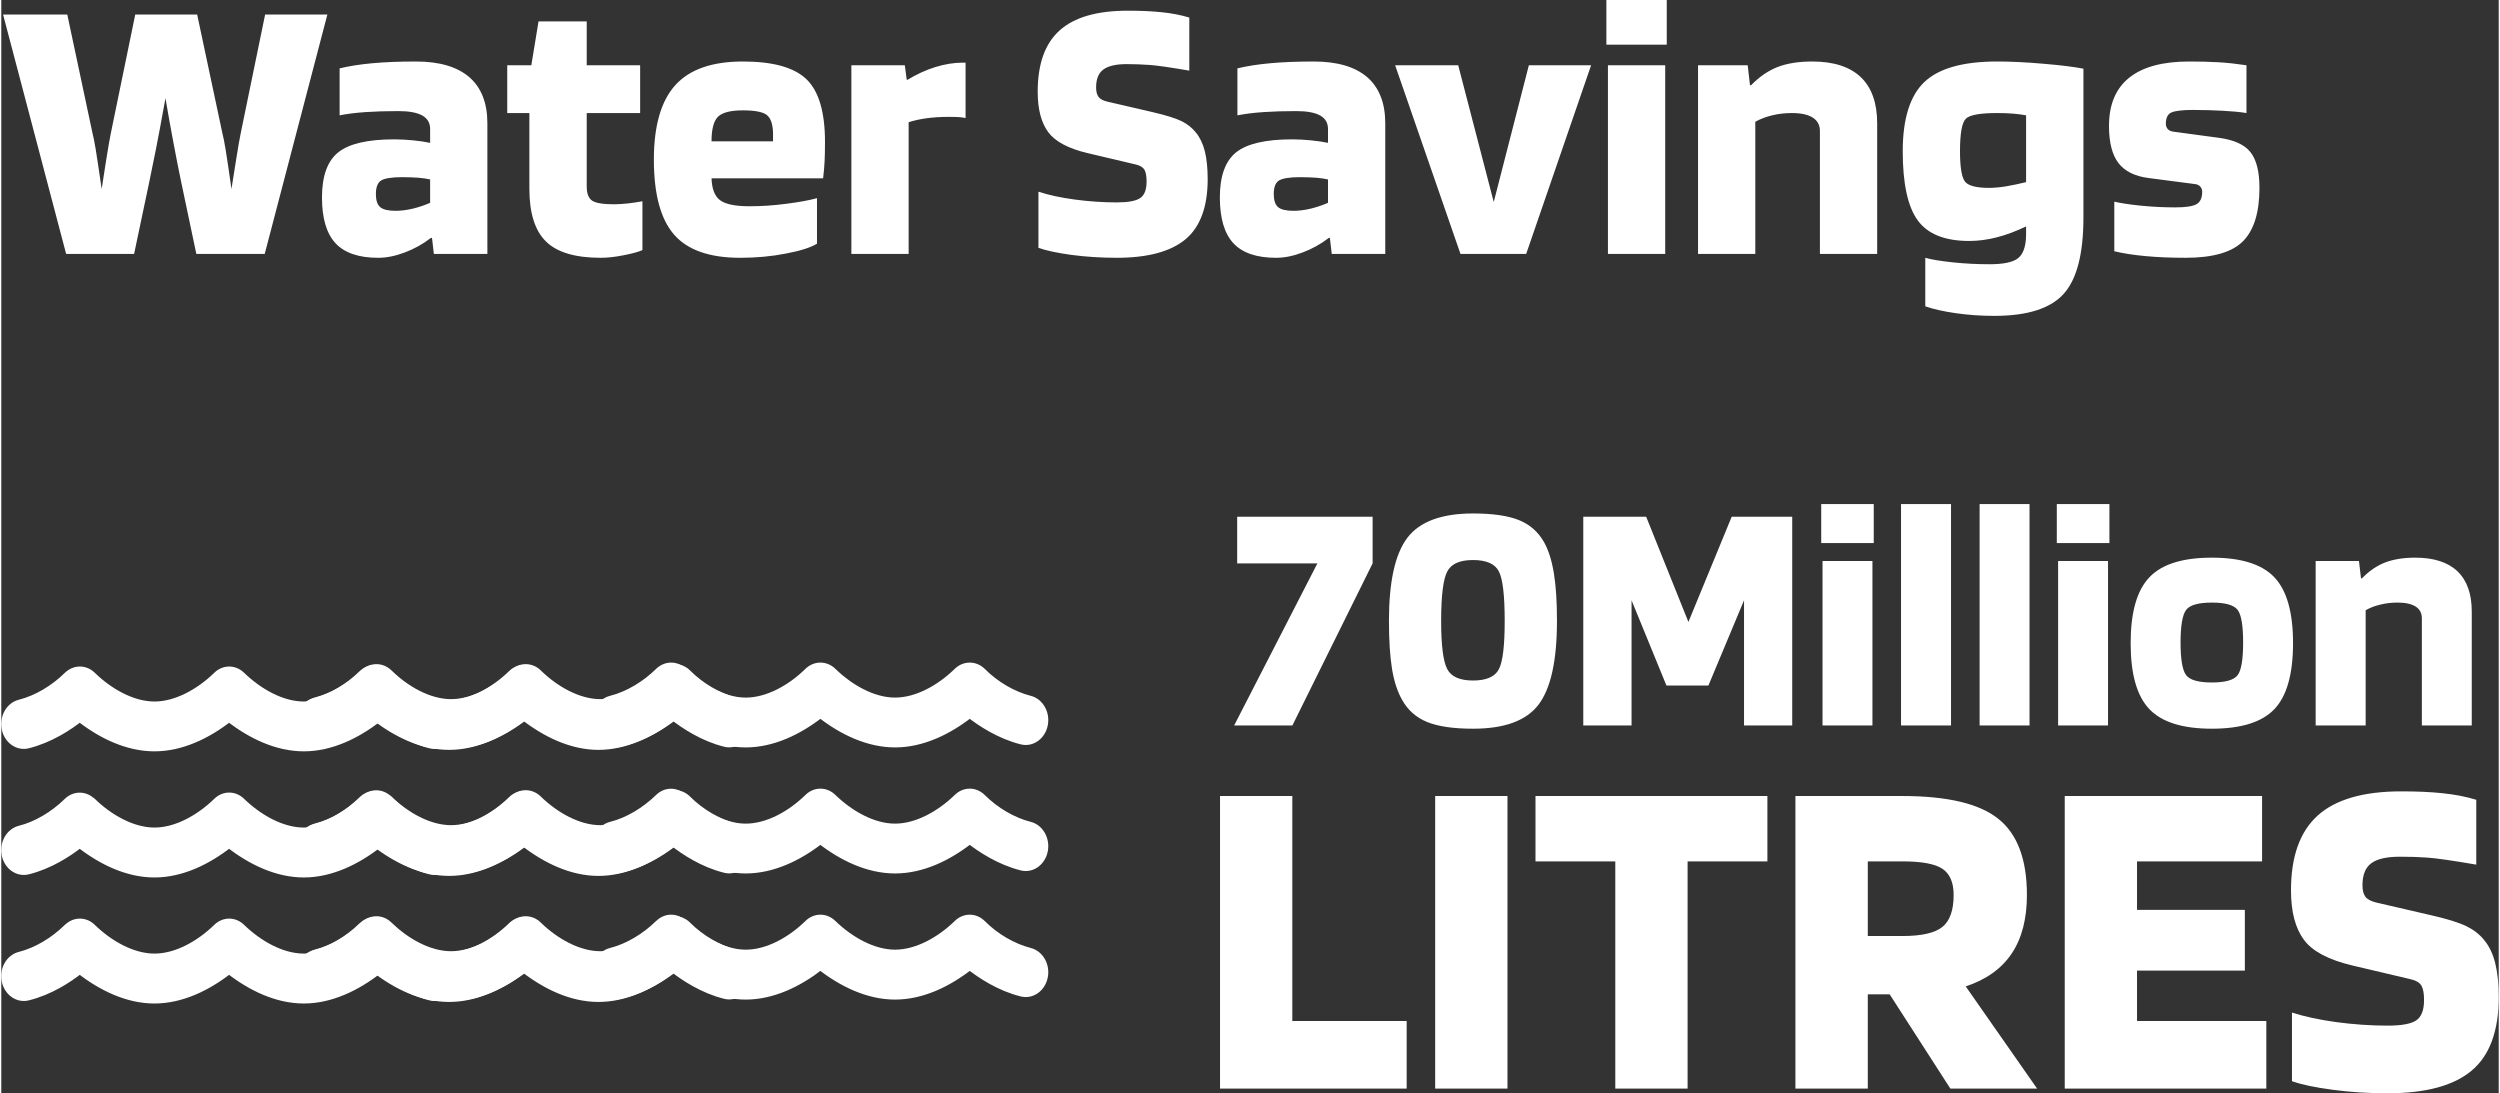
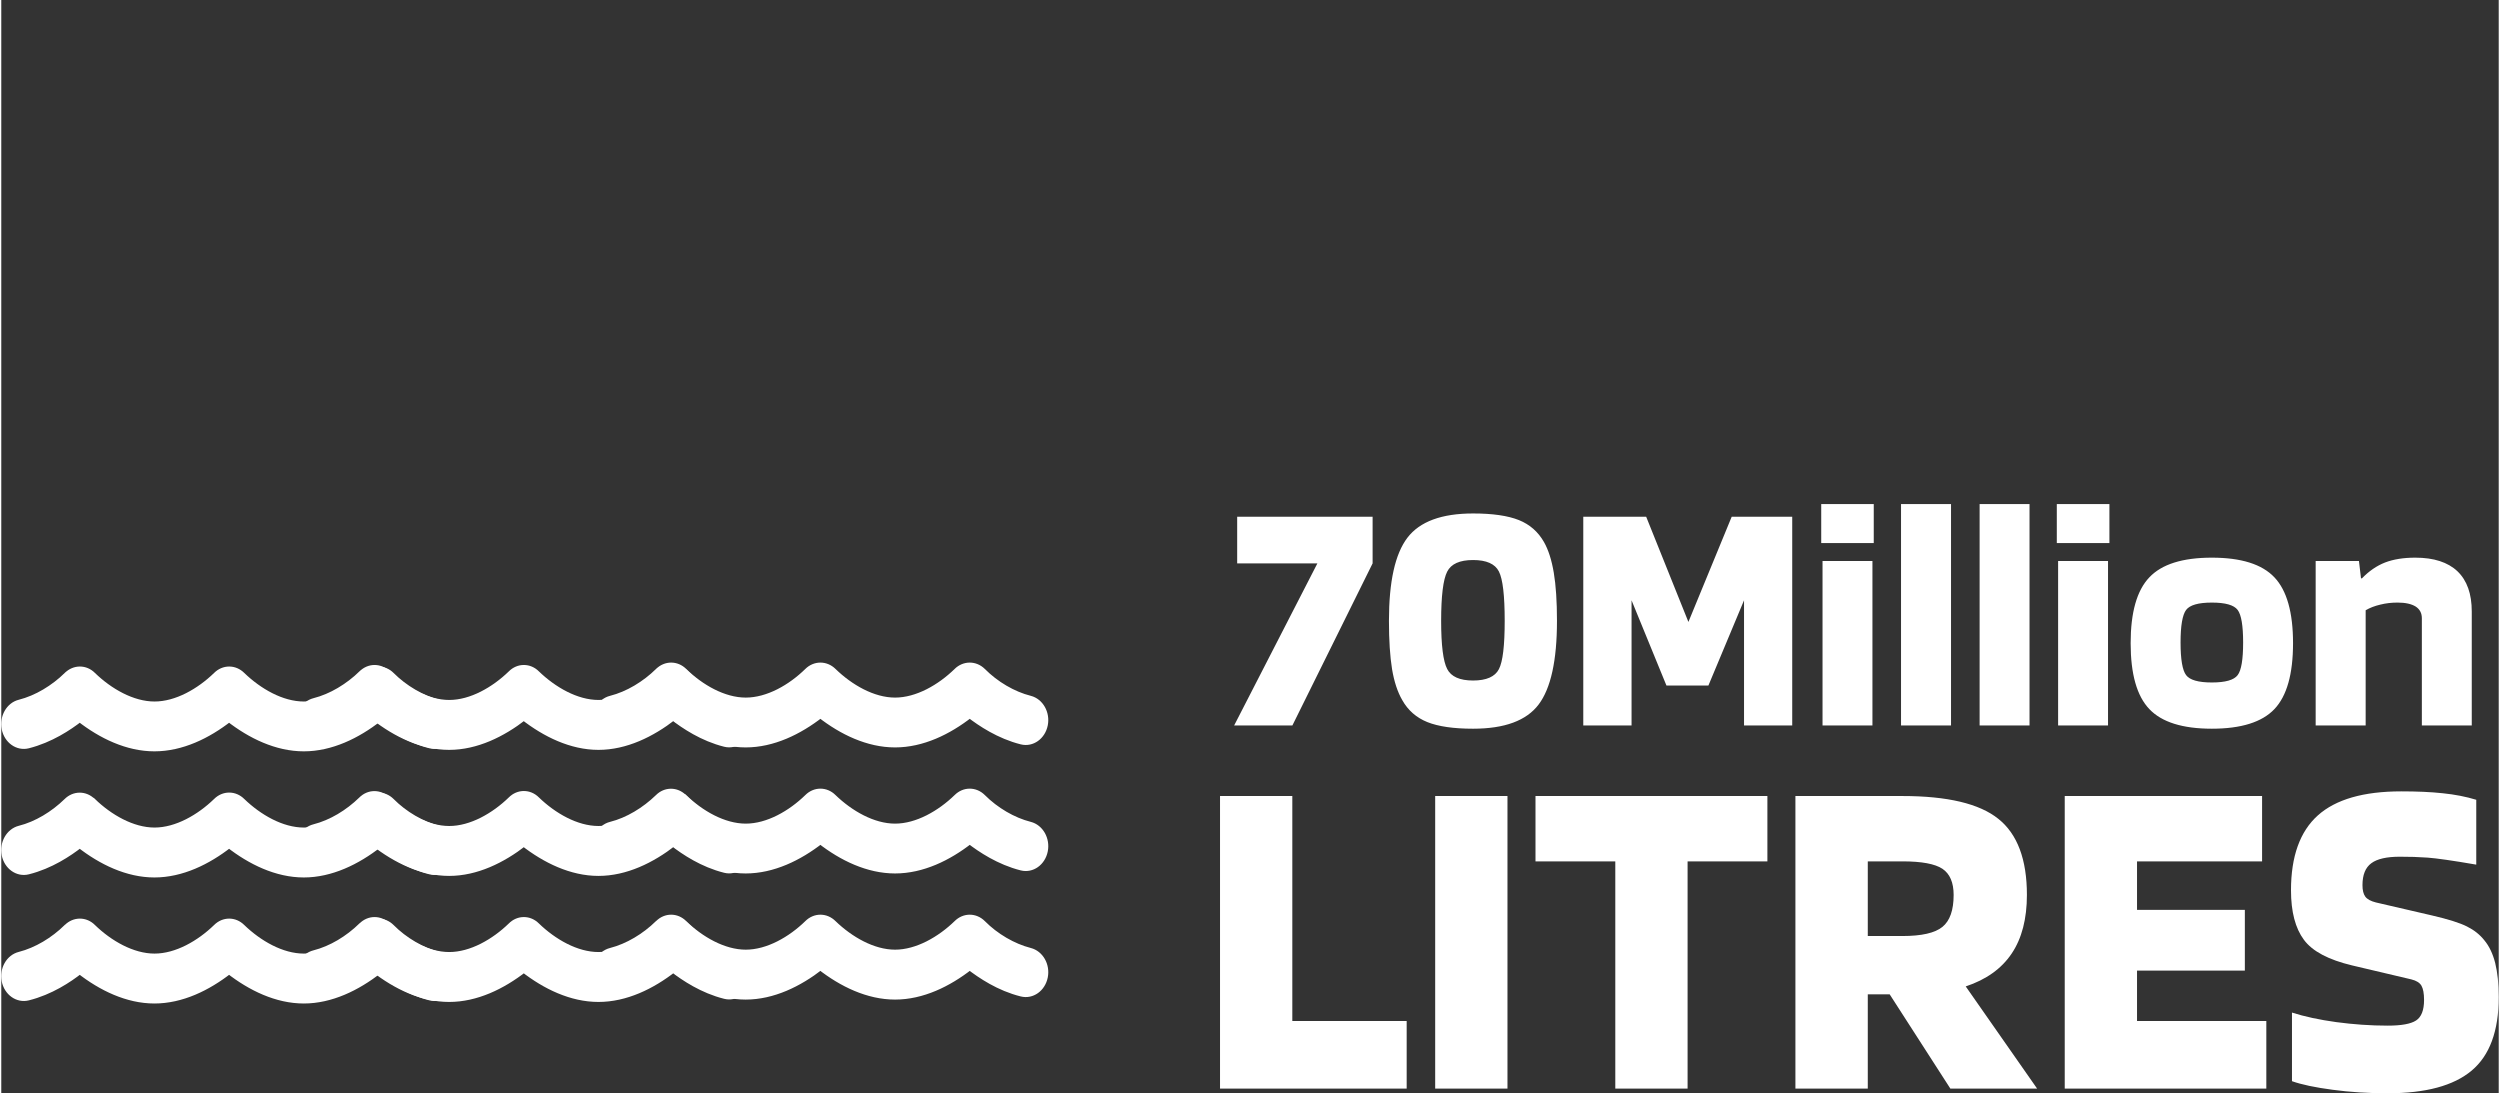
<svg xmlns="http://www.w3.org/2000/svg" xml:space="preserve" width="327px" height="143px" version="1.1" style="shape-rendering:geometricPrecision; text-rendering:geometricPrecision; image-rendering:optimizeQuality; fill-rule:evenodd; clip-rule:evenodd" viewBox="0 0 305.74 133.84">
  <rect x="0" y="0" width="305.74" height="133.84" fill="#333333" stroke="none" />
  <defs>
    <style type="text/css">
   
    .str0 {stroke:white;stroke-width:0.94;stroke-miterlimit:22.926}
    .fil0 {fill:white;fill-rule:nonzero}
   
  </style>
  </defs>
  <g id="Layer_x0020_1">
    <path class="fil0" d="M167.88 63.26l0 5.71 -9.82 19.84 -7.13 0 10.19 -19.84 -9.82 0 0 -5.71 16.58 0zm22.57 12.75c0,4.84 -0.75,8.25 -2.24,10.23 -1.49,1.98 -4.17,2.97 -8.03,2.97 -2.39,0 -4.25,-0.27 -5.6,-0.81 -1.34,-0.54 -2.37,-1.44 -3.07,-2.69 -0.57,-0.98 -0.99,-2.24 -1.25,-3.79 -0.25,-1.55 -0.38,-3.52 -0.38,-5.91 0,-4.8 0.75,-8.2 2.26,-10.18 1.51,-1.98 4.19,-2.97 8.04,-2.97 2.39,0 4.26,0.27 5.61,0.81 1.34,0.54 2.36,1.44 3.07,2.69 0.54,0.95 0.94,2.2 1.2,3.75 0.26,1.55 0.39,3.51 0.39,5.9zm-6.4 0c0,-3.09 -0.23,-5.11 -0.71,-6.05 -0.47,-0.93 -1.53,-1.4 -3.16,-1.4 -1.63,0 -2.69,0.47 -3.17,1.42 -0.49,0.96 -0.74,2.97 -0.74,6.03 0,2.99 0.25,4.95 0.74,5.89 0.48,0.94 1.54,1.41 3.17,1.41 1.63,0 2.69,-0.47 3.16,-1.39 0.48,-0.92 0.71,-2.89 0.71,-5.91zm35.2 -12.75l0 25.55 -5.9 0 0 -15.32 -4.36 10.43 -5.14 0 -4.27 -10.43 0 15.32 -5.91 0 0 -25.55 7.7 0 5.17 12.88 5.3 -12.88 7.41 0zm9.98 3.22l-6.43 0 0 -4.77 6.43 0 0 4.77zm-0.16 22.33l-6.11 0 0 -20.13 6.11 0 0 20.13zm9.62 -27.1l0 27.1 -6.12 0 0 -27.1 6.12 0zm9.61 0l0 27.1 -6.11 0 0 -27.1 6.11 0zm9.78 4.77l-6.44 0 0 -4.77 6.44 0 0 4.77zm-0.17 22.33l-6.11 0 0 -20.13 6.11 0 0 20.13zm22.65 -10.07c0,3.78 -0.76,6.47 -2.28,8.07 -1.52,1.6 -4.07,2.4 -7.66,2.4 -3.58,0 -6.13,-0.8 -7.65,-2.4 -1.53,-1.6 -2.29,-4.29 -2.29,-8.07 0,-3.77 0.76,-6.46 2.29,-8.06 1.52,-1.61 4.07,-2.41 7.65,-2.41 3.59,0 6.14,0.8 7.66,2.41 1.52,1.6 2.28,4.29 2.28,8.06zm-13.77 -0.08c0,2.07 0.23,3.4 0.68,3.99 0.45,0.6 1.5,0.9 3.15,0.9 1.66,0 2.71,-0.3 3.16,-0.9 0.45,-0.59 0.67,-1.92 0.67,-3.99 0,-2.06 -0.22,-3.39 -0.67,-3.99 -0.45,-0.6 -1.5,-0.9 -3.16,-0.9 -1.65,0 -2.7,0.3 -3.15,0.9 -0.45,0.6 -0.68,1.93 -0.68,3.99zm22.66 10.15l-6.12 0 0 -20.13 5.3 0 0.25 2.12 0.12 0c0.87,-0.9 1.81,-1.54 2.83,-1.94 1.02,-0.39 2.25,-0.59 3.69,-0.59 2.28,0 4,0.56 5.17,1.67 1.17,1.12 1.75,2.76 1.75,4.93l0 13.94 -6.11 0 0 -13.12c0,-0.63 -0.25,-1.1 -0.75,-1.43 -0.51,-0.32 -1.25,-0.49 -2.22,-0.49 -0.74,0 -1.44,0.08 -2.12,0.25 -0.68,0.16 -1.28,0.39 -1.79,0.69l0 14.1z" />
    <path class="fil0" d="M172.05 124.99l0 8.28 -22.85 0 0 -35.82 8.85 0 0 27.54 14 0zm12.34 -27.54l0 35.82 -8.85 0 0 -35.82 8.85 0zm31.82 0l0 8 -9.77 0 0 27.82 -8.85 0 0 -27.82 -9.77 0 0 -8 28.39 0zm12.29 24.28l0 11.54 -8.86 0 0 -35.82 13.08 0c5.53,0 9.45,0.93 11.77,2.8 2.33,1.86 3.49,4.97 3.49,9.31 0,2.93 -0.62,5.32 -1.86,7.17 -1.24,1.85 -3.11,3.19 -5.63,4.03l8.74 12.51 -10.62 0 -7.43 -11.54 -2.68 0zm10.51 -12.17c0,-1.52 -0.46,-2.59 -1.37,-3.2 -0.92,-0.61 -2.55,-0.91 -4.92,-0.91l-4.22 0 0 9.14 4.22 0c2.37,0 4,-0.37 4.92,-1.12 0.91,-0.74 1.37,-2.04 1.37,-3.91zm38.28 15.43l0 8.28 -24.68 0 0 -35.82 24.16 0 0 8 -15.31 0 0 5.94 13.2 0 0 7.43 -13.2 0 0 6.17 15.83 0zm17.76 -5.09l-7.25 -1.71c-2.9,-0.69 -4.87,-1.73 -5.91,-3.14 -1.05,-1.41 -1.58,-3.43 -1.58,-6.06 0,-4.15 1.1,-7.21 3.29,-9.17 2.19,-1.96 5.59,-2.94 10.2,-2.94 1.9,0 3.6,0.07 5.08,0.23 1.49,0.15 2.86,0.42 4.11,0.8l0 7.94c-2.89,-0.5 -4.88,-0.78 -5.96,-0.86 -1.09,-0.08 -2.22,-0.11 -3.4,-0.11 -1.6,0 -2.77,0.26 -3.49,0.8 -0.72,0.53 -1.08,1.42 -1.08,2.68 0,0.61 0.11,1.08 0.34,1.4 0.23,0.32 0.67,0.56 1.31,0.72l6.86 1.59c1.98,0.46 3.41,0.91 4.28,1.35 0.88,0.44 1.58,1 2.12,1.68 0.61,0.73 1.05,1.66 1.34,2.8 0.28,1.14 0.43,2.53 0.43,4.17 0,4.15 -1.11,7.15 -3.32,9 -2.21,1.85 -5.63,2.77 -10.28,2.77 -2.36,0 -4.61,-0.14 -6.74,-0.43 -2.13,-0.28 -3.79,-0.63 -4.97,-1.05l0 -8.4c1.52,0.49 3.33,0.88 5.43,1.17 2.09,0.28 4.19,0.43 6.28,0.43 1.68,0 2.84,-0.21 3.48,-0.63 0.65,-0.42 0.98,-1.26 0.98,-2.51 0,-0.81 -0.11,-1.38 -0.32,-1.75 -0.21,-0.36 -0.62,-0.62 -1.23,-0.77z" />
-     <path class="fil0" d="M7.94 31.09l-7.72 -29.31 7.86 0 3.08 14.49c0.13,0.5 0.26,1.17 0.4,2.01 0.14,0.84 0.38,2.46 0.73,4.86 0.09,-0.59 0.27,-1.73 0.53,-3.41 0.27,-1.68 0.46,-2.82 0.59,-3.41l2.99 -14.54 7.58 0 3.08 14.49c0.13,0.5 0.26,1.17 0.4,2.01 0.14,0.84 0.38,2.46 0.72,4.86 0.1,-0.59 0.28,-1.73 0.54,-3.41 0.27,-1.68 0.46,-2.82 0.59,-3.41l2.99 -14.54 7.62 0 -7.67 29.31 -8.37 0 -1.87 -8.88c-0.31,-1.5 -0.62,-3.07 -0.93,-4.72 -0.32,-1.66 -0.64,-3.48 -0.98,-5.47 -0.5,2.77 -0.89,4.86 -1.17,6.26 -0.28,1.4 -0.55,2.71 -0.8,3.93l-1.87 8.88 -8.32 0zm38.2 0.47c-2.37,0 -4.11,-0.59 -5.22,-1.78 -1.1,-1.18 -1.66,-3.05 -1.66,-5.61 0,-2.62 0.67,-4.46 1.99,-5.52 1.33,-1.06 3.61,-1.59 6.85,-1.59 0.75,0 1.52,0.04 2.32,0.12 0.79,0.08 1.48,0.18 2.08,0.31l0 -1.69c0,-0.75 -0.32,-1.3 -0.96,-1.66 -0.64,-0.36 -1.62,-0.54 -2.92,-0.54 -1.5,0 -2.83,0.04 -4,0.12 -1.17,0.08 -2.24,0.21 -3.2,0.4l0 -5.75c1.15,-0.28 2.49,-0.49 4.02,-0.63 1.52,-0.14 3.3,-0.21 5.33,-0.21 2.86,0 5.04,0.64 6.52,1.91 1.48,1.28 2.22,3.17 2.22,5.66l0 15.99 -6.55 0 -0.23 -1.96 -0.14 0c-0.97,0.75 -2.03,1.34 -3.18,1.77 -1.15,0.44 -2.24,0.66 -3.27,0.66zm2.9 -9.87c-1.25,0 -2.09,0.14 -2.53,0.4 -0.43,0.27 -0.65,0.82 -0.65,1.66 0,0.78 0.18,1.32 0.53,1.61 0.36,0.3 0.99,0.45 1.9,0.45 0.68,0 1.4,-0.1 2.15,-0.28 0.75,-0.19 1.43,-0.42 2.06,-0.7l0 -2.86c-0.38,-0.09 -0.85,-0.16 -1.41,-0.21 -0.56,-0.04 -1.24,-0.07 -2.05,-0.07zm15.61 -7.85l-2.71 0 0 -5.85 2.95 0 0.88 -5.37 5.9 0 0 5.37 6.54 0 0 5.85 -6.54 0 0 8.98c0,0.87 0.22,1.45 0.67,1.75 0.46,0.3 1.35,0.44 2.69,0.44 0.47,0 1.05,-0.04 1.73,-0.11 0.69,-0.08 1.26,-0.17 1.73,-0.26l0 5.98c-0.5,0.22 -1.27,0.43 -2.31,0.63 -1.05,0.21 -1.97,0.31 -2.79,0.31 -3.11,0 -5.35,-0.66 -6.7,-1.99 -1.36,-1.32 -2.04,-3.48 -2.04,-6.47l0 -9.26zm35.21 10.42l0 5.57c-0.75,0.47 -2.01,0.87 -3.79,1.21 -1.78,0.35 -3.65,0.52 -5.61,0.52 -3.74,0 -6.44,-0.94 -8.09,-2.83 -1.65,-1.89 -2.48,-4.95 -2.48,-9.19 0,-4.14 0.88,-7.18 2.62,-9.11 1.75,-1.94 4.51,-2.9 8.28,-2.9 3.68,0 6.27,0.72 7.78,2.17 1.51,1.45 2.27,4.01 2.27,7.69 0,1 -0.02,1.79 -0.05,2.39 -0.03,0.59 -0.09,1.28 -0.18,2.05l-13.66 0c0.04,1.28 0.38,2.17 1.03,2.67 0.66,0.5 1.86,0.75 3.6,0.75 1.5,0 3.03,-0.1 4.58,-0.31 1.56,-0.2 2.79,-0.43 3.7,-0.68zm-9.07 -10.75c-1.5,0 -2.51,0.26 -3.04,0.77 -0.53,0.52 -0.8,1.52 -0.8,3.02l7.53 0 0 -1.03c-0.03,-1.09 -0.29,-1.82 -0.77,-2.2 -0.48,-0.37 -1.46,-0.56 -2.92,-0.56zm20.29 17.58l-7.01 0 0 -23.1 6.54 0 0.24 1.78 0.09 0c1.12,-0.68 2.27,-1.21 3.44,-1.57 1.16,-0.35 2.26,-0.53 3.29,-0.53l0.38 0 0 6.78c-0.29,-0.07 -0.59,-0.1 -0.92,-0.12 -0.32,-0.02 -0.74,-0.02 -1.23,-0.02 -0.91,0 -1.77,0.05 -2.58,0.16 -0.81,0.11 -1.56,0.27 -2.24,0.49l0 16.13zm27.86 -10.94l-5.93 -1.4c-2.37,-0.56 -3.99,-1.42 -4.84,-2.57 -0.86,-1.16 -1.29,-2.81 -1.29,-4.96 0,-3.4 0.9,-5.9 2.69,-7.5 1.79,-1.61 4.57,-2.41 8.35,-2.41 1.55,0 2.94,0.06 4.16,0.19 1.21,0.12 2.33,0.34 3.36,0.65l0 6.5c-2.37,-0.41 -3.99,-0.64 -4.88,-0.7 -0.89,-0.06 -1.82,-0.1 -2.78,-0.1 -1.31,0 -2.26,0.22 -2.86,0.66 -0.59,0.43 -0.89,1.17 -0.89,2.2 0,0.49 0.1,0.88 0.29,1.14 0.18,0.27 0.54,0.46 1.07,0.59l5.61 1.3c1.62,0.38 2.79,0.75 3.51,1.1 0.71,0.36 1.29,0.82 1.73,1.38 0.5,0.6 0.86,1.36 1.1,2.29 0.23,0.94 0.35,2.08 0.35,3.42 0,3.39 -0.91,5.85 -2.71,7.36 -1.81,1.51 -4.62,2.27 -8.42,2.27 -1.93,0 -3.77,-0.12 -5.52,-0.35 -1.74,-0.24 -3.1,-0.52 -4.07,-0.87l0 -6.87c1.25,0.41 2.73,0.73 4.45,0.96 1.71,0.23 3.43,0.35 5.14,0.35 1.37,0 2.32,-0.17 2.85,-0.52 0.53,-0.34 0.8,-1.02 0.8,-2.05 0,-0.66 -0.09,-1.13 -0.26,-1.43 -0.17,-0.29 -0.51,-0.5 -1.01,-0.63zm17.12 11.41c-2.37,0 -4.11,-0.59 -5.22,-1.78 -1.1,-1.18 -1.66,-3.05 -1.66,-5.61 0,-2.62 0.67,-4.46 1.99,-5.52 1.33,-1.06 3.61,-1.59 6.85,-1.59 0.75,0 1.52,0.04 2.31,0.12 0.8,0.08 1.49,0.18 2.09,0.31l0 -1.69c0,-0.75 -0.32,-1.3 -0.96,-1.66 -0.64,-0.36 -1.62,-0.54 -2.93,-0.54 -1.49,0 -2.82,0.04 -3.99,0.12 -1.17,0.08 -2.24,0.21 -3.21,0.4l0 -5.75c1.16,-0.28 2.5,-0.49 4.02,-0.63 1.53,-0.14 3.31,-0.21 5.33,-0.21 2.87,0 5.05,0.64 6.53,1.91 1.48,1.28 2.22,3.17 2.22,5.66l0 15.99 -6.55 0 -0.23 -1.96 -0.14 0c-0.97,0.75 -2.03,1.34 -3.18,1.77 -1.15,0.44 -2.24,0.66 -3.27,0.66zm2.9 -9.87c-1.25,0 -2.09,0.14 -2.53,0.4 -0.44,0.27 -0.65,0.82 -0.65,1.66 0,0.78 0.18,1.32 0.53,1.61 0.36,0.3 0.99,0.45 1.9,0.45 0.68,0 1.4,-0.1 2.15,-0.28 0.75,-0.19 1.43,-0.42 2.06,-0.7l0 -2.86c-0.38,-0.09 -0.85,-0.16 -1.41,-0.21 -0.56,-0.04 -1.24,-0.07 -2.05,-0.07zm28.05 -13.7l7.62 0 -7.95 23.1 -8.04 0 -8 -23.1 7.72 0 4.35 16.74 4.3 -16.74zm16.88 -2.52l-7.39 0 0 -5.47 7.39 0 0 5.47zm-0.19 25.62l-7.01 0 0 -23.1 7.01 0 0 23.1zm11.03 0l-7.01 0 0 -23.1 6.08 0 0.28 2.44 0.14 0c1,-1.03 2.08,-1.77 3.25,-2.23 1.17,-0.45 2.58,-0.67 4.23,-0.67 2.62,0 4.6,0.64 5.94,1.91 1.34,1.28 2.01,3.17 2.01,5.66l0 15.99 -7.01 0 0 -15.05c0,-0.72 -0.29,-1.27 -0.87,-1.64 -0.58,-0.37 -1.43,-0.56 -2.55,-0.56 -0.84,0 -1.65,0.09 -2.43,0.28 -0.78,0.19 -1.46,0.45 -2.06,0.79l0 16.18zm29.27 7.58c-1.65,0 -3.23,-0.11 -4.74,-0.33 -1.52,-0.22 -2.76,-0.5 -3.72,-0.84l0 -5.94c0.75,0.22 1.88,0.4 3.39,0.56 1.51,0.16 3.01,0.23 4.51,0.23 1.68,0 2.84,-0.25 3.46,-0.74 0.62,-0.5 0.95,-1.42 0.98,-2.76l0 -1.13c-1.25,0.6 -2.44,1.04 -3.6,1.34 -1.15,0.29 -2.27,0.44 -3.36,0.44 -2.96,0 -5.06,-0.83 -6.29,-2.5 -1.23,-1.67 -1.85,-4.5 -1.85,-8.49 0,-3.95 0.88,-6.78 2.64,-8.46 1.76,-1.68 4.73,-2.52 8.91,-2.52 1.65,0 3.56,0.09 5.73,0.28 2.16,0.18 3.78,0.39 4.84,0.6l0 18.24c0,4.46 -0.82,7.57 -2.44,9.35 -1.62,1.78 -4.44,2.67 -8.46,2.67zm0.33 -24.83c-2.09,0 -3.37,0.23 -3.83,0.7 -0.47,0.47 -0.71,1.79 -0.71,3.97 0,1.97 0.21,3.21 0.61,3.72 0.41,0.52 1.39,0.77 2.95,0.77 0.59,0 1.27,-0.06 2.03,-0.18 0.76,-0.13 1.6,-0.3 2.5,-0.52l0 -8.18c-0.47,-0.09 -1,-0.16 -1.59,-0.21 -0.59,-0.05 -1.24,-0.07 -1.96,-0.07zm23.98 -0.38c-1.31,0 -2.19,0.11 -2.64,0.31 -0.45,0.2 -0.68,0.66 -0.68,1.38 0,0.28 0.09,0.5 0.26,0.68 0.17,0.17 0.41,0.27 0.73,0.3l5.56 0.75c1.81,0.25 3.08,0.83 3.81,1.75 0.73,0.92 1.1,2.38 1.1,4.37 0,3 -0.67,5.17 -2.01,6.53 -1.34,1.35 -3.68,2.03 -7.01,2.03 -1.84,0 -3.5,-0.07 -4.98,-0.21 -1.48,-0.14 -2.74,-0.34 -3.77,-0.59l0 -6.07c0.78,0.18 1.86,0.35 3.25,0.49 1.39,0.14 2.8,0.21 4.23,0.21 1.28,0 2.15,-0.14 2.6,-0.4 0.45,-0.26 0.68,-0.77 0.68,-1.52 0,-0.25 -0.08,-0.46 -0.24,-0.63 -0.15,-0.17 -0.36,-0.27 -0.61,-0.3l-5.75 -0.75c-1.68,-0.22 -2.9,-0.84 -3.67,-1.85 -0.76,-1.01 -1.14,-2.52 -1.14,-4.51 0,-2.62 0.82,-4.59 2.48,-5.92 1.65,-1.32 4.09,-1.98 7.34,-1.98 1.27,0 2.46,0.03 3.55,0.09 1.09,0.06 2.24,0.19 3.46,0.37l0 5.85c-0.78,-0.13 -1.75,-0.22 -2.9,-0.28 -1.15,-0.06 -2.37,-0.1 -3.65,-0.1z" />
    <g id="_2224106497824">
      <path id="water-regular.svg" class="fil0 str0" d="M8.1 82.72c0.87,-0.87 2.18,-0.87 3.04,0 2.05,1.99 4.88,3.63 7.62,3.63 2.74,0 5.57,-1.64 7.62,-3.63 0.87,-0.87 2.17,-0.87 3.04,0 2.06,1.99 4.88,3.63 7.62,3.63 2.74,0 5.57,-1.64 7.62,-3.63 0.86,-0.87 2.17,-0.87 3.04,0 1.61,1.61 3.74,2.87 5.83,3.4 1.23,0.31 2.01,1.69 1.74,3.08 -0.28,1.39 -1.5,2.26 -2.74,1.95 -2.73,-0.69 -4.98,-2.2 -6.35,-3.26 -2.67,2.09 -5.85,3.62 -9.14,3.62 -3.3,0 -6.47,-1.53 -9.15,-3.62 -2.67,2.09 -5.84,3.62 -9.14,3.62 -3.29,0 -6.47,-1.53 -9.14,-3.62 -1.37,1.07 -3.62,2.57 -6.35,3.26 -1.23,0.31 -2.46,-0.56 -2.74,-1.95 -0.27,-1.39 0.5,-2.77 1.74,-3.08 2.13,-0.54 4.21,-1.81 5.84,-3.4zm0 30.86c0.87,-0.87 2.18,-0.87 3.04,0 2.05,1.99 4.88,3.63 7.62,3.63 2.74,0 5.57,-1.64 7.62,-3.63 0.87,-0.87 2.17,-0.87 3.04,0 2.06,1.99 4.88,3.63 7.62,3.63 2.74,0 5.57,-1.64 7.62,-3.63 0.86,-0.87 2.17,-0.87 3.04,0 1.61,1.62 3.74,2.87 5.83,3.41 1.23,0.31 2.01,1.68 1.74,3.07 -0.28,1.39 -1.5,2.26 -2.74,1.95 -2.73,-0.68 -4.98,-2.2 -6.35,-3.26 -2.67,2.09 -5.85,3.63 -9.14,3.63 -3.3,0 -6.47,-1.54 -9.15,-3.63 -2.67,2.09 -5.84,3.63 -9.14,3.63 -3.29,0 -6.47,-1.54 -9.14,-3.63 -1.37,1.08 -3.62,2.58 -6.35,3.26 -1.23,0.31 -2.46,-0.56 -2.74,-1.95 -0.27,-1.39 0.5,-2.76 1.74,-3.07 2.11,-0.54 4.19,-1.8 5.82,-3.4l0.02 -0.01zm3.04 -15.43c2.05,1.99 4.88,3.63 7.62,3.63 2.74,0 5.57,-1.64 7.62,-3.63 0.87,-0.87 2.17,-0.87 3.04,0 2.06,1.99 4.88,3.63 7.62,3.63 2.74,0 5.57,-1.64 7.62,-3.63 0.86,-0.87 2.17,-0.87 3.04,0 1.61,1.62 3.74,2.87 5.83,3.4 1.23,0.32 2.01,1.69 1.74,3.08 -0.28,1.39 -1.5,2.26 -2.74,1.95 -2.73,-0.68 -4.98,-2.2 -6.35,-3.26 -2.67,2.09 -5.85,3.63 -9.14,3.63 -3.3,0 -6.47,-1.54 -9.15,-3.63 -2.67,2.09 -5.84,3.63 -9.14,3.63 -3.29,0 -6.47,-1.54 -9.14,-3.63 -1.37,1.07 -3.62,2.58 -6.35,3.26 -1.23,0.31 -2.46,-0.56 -2.74,-1.95 -0.27,-1.39 0.5,-2.76 1.74,-3.08 2.11,-0.53 4.19,-1.8 5.82,-3.39 0.87,-0.87 2.18,-0.87 3.04,0l0.02 -0.01z" />
      <path id="water-regular.svg_0" class="fil0 str0" d="M44.18 82.53c0.87,-0.87 2.17,-0.87 3.04,0 2.04,1.99 4.87,3.63 7.62,3.63 2.74,0 5.57,-1.64 7.62,-3.63 0.86,-0.87 2.17,-0.87 3.03,0 2.06,1.99 4.88,3.63 7.62,3.63 2.75,0 5.58,-1.64 7.62,-3.63 0.87,-0.87 2.18,-0.87 3.04,0 1.61,1.62 3.74,2.87 5.84,3.4 1.23,0.32 2.01,1.69 1.73,3.08 -0.27,1.39 -1.49,2.26 -2.73,1.95 -2.73,-0.68 -4.98,-2.2 -6.35,-3.26 -2.68,2.09 -5.85,3.63 -9.15,3.63 -3.29,0 -6.46,-1.54 -9.14,-3.63 -2.68,2.09 -5.85,3.63 -9.14,3.63 -3.3,0 -6.47,-1.54 -9.15,-3.63 -1.37,1.08 -3.61,2.58 -6.35,3.26 -1.23,0.31 -2.46,-0.56 -2.73,-1.95 -0.28,-1.39 0.49,-2.76 1.73,-3.08 2.13,-0.54 4.21,-1.81 5.85,-3.4zm0 30.86c0.87,-0.87 2.17,-0.87 3.04,0 2.04,1.99 4.87,3.63 7.62,3.63 2.74,0 5.57,-1.64 7.62,-3.63 0.86,-0.87 2.17,-0.87 3.03,0 2.06,1.99 4.88,3.63 7.62,3.63 2.75,0 5.58,-1.64 7.62,-3.63 0.87,-0.87 2.18,-0.87 3.04,0 1.61,1.62 3.74,2.87 5.84,3.41 1.23,0.31 2.01,1.68 1.73,3.07 -0.27,1.4 -1.49,2.26 -2.73,1.95 -2.73,-0.68 -4.98,-2.19 -6.35,-3.25 -2.68,2.09 -5.85,3.62 -9.15,3.62 -3.29,0 -6.46,-1.53 -9.14,-3.62 -2.68,2.09 -5.85,3.62 -9.14,3.62 -3.3,0 -6.47,-1.53 -9.15,-3.62 -1.37,1.07 -3.61,2.57 -6.35,3.25 -1.23,0.31 -2.46,-0.55 -2.73,-1.95 -0.28,-1.39 0.49,-2.76 1.73,-3.07 2.12,-0.54 4.19,-1.8 5.83,-3.4l0.02 -0.01zm3.04 -15.43c2.04,1.99 4.87,3.63 7.62,3.63 2.74,0 5.57,-1.64 7.62,-3.63 0.86,-0.87 2.17,-0.87 3.03,0 2.06,1.99 4.88,3.63 7.62,3.63 2.75,0 5.58,-1.64 7.62,-3.63 0.87,-0.87 2.18,-0.87 3.04,0 1.61,1.62 3.74,2.87 5.84,3.41 1.23,0.31 2.01,1.68 1.73,3.07 -0.27,1.39 -1.49,2.26 -2.73,1.95 -2.73,-0.68 -4.98,-2.19 -6.35,-3.26 -2.68,2.09 -5.85,3.63 -9.15,3.63 -3.29,0 -6.46,-1.54 -9.14,-3.63 -2.68,2.09 -5.85,3.63 -9.14,3.63 -3.3,0 -6.47,-1.54 -9.15,-3.63 -1.37,1.08 -3.61,2.58 -6.35,3.26 -1.23,0.31 -2.46,-0.56 -2.73,-1.95 -0.28,-1.39 0.49,-2.76 1.73,-3.07 2.12,-0.54 4.19,-1.8 5.83,-3.4 0.87,-0.87 2.17,-0.87 3.04,0l0.02 -0.01z" />
      <g>
-         <path id="water-regular.svg_1" class="fil0 str0" d="M44.41 82.42c0.87,-0.86 2.17,-0.86 3.04,0 2.05,2 4.87,3.64 7.62,3.64 2.74,0 5.57,-1.64 7.62,-3.64 0.86,-0.86 2.17,-0.86 3.04,0 2.05,2 4.87,3.64 7.62,3.64 2.74,0 5.57,-1.64 7.61,-3.64 0.87,-0.86 2.18,-0.86 3.04,0 1.61,1.62 3.74,2.88 5.84,3.41 1.23,0.31 2.01,1.68 1.73,3.08 -0.27,1.39 -1.49,2.26 -2.73,1.95 -2.73,-0.69 -4.98,-2.2 -6.35,-3.26 -2.68,2.09 -5.85,3.62 -9.14,3.62 -3.3,0 -6.47,-1.53 -9.15,-3.62 -2.67,2.09 -5.85,3.62 -9.14,3.62 -3.3,0 -6.47,-1.53 -9.14,-3.62 -1.38,1.07 -3.62,2.57 -6.36,3.26 -1.23,0.31 -2.46,-0.56 -2.73,-1.95 -0.28,-1.4 0.49,-2.77 1.73,-3.08 2.14,-0.55 4.21,-1.81 5.85,-3.41zm0 30.87c0.87,-0.87 2.17,-0.87 3.04,0 2.05,1.99 4.87,3.63 7.62,3.63 2.74,0 5.57,-1.64 7.62,-3.63 0.86,-0.87 2.17,-0.87 3.04,0 2.05,1.99 4.87,3.63 7.62,3.63 2.74,0 5.57,-1.64 7.61,-3.63 0.87,-0.87 2.18,-0.87 3.04,0 1.61,1.61 3.74,2.87 5.84,3.4 1.23,0.32 2.01,1.69 1.73,3.08 -0.27,1.39 -1.49,2.26 -2.73,1.95 -2.73,-0.69 -4.98,-2.2 -6.35,-3.26 -2.68,2.09 -5.85,3.62 -9.14,3.62 -3.3,0 -6.47,-1.53 -9.15,-3.62 -2.67,2.09 -5.85,3.62 -9.14,3.62 -3.3,0 -6.47,-1.53 -9.14,-3.62 -1.38,1.07 -3.62,2.57 -6.36,3.26 -1.23,0.31 -2.46,-0.56 -2.73,-1.95 -0.28,-1.39 0.49,-2.76 1.73,-3.08 2.12,-0.53 4.19,-1.8 5.83,-3.39l0.02 -0.01zm3.04 -15.43c2.05,1.99 4.87,3.63 7.62,3.63 2.74,0 5.57,-1.64 7.62,-3.63 0.86,-0.87 2.17,-0.87 3.04,0 2.05,1.99 4.87,3.63 7.62,3.63 2.74,0 5.57,-1.64 7.61,-3.63 0.87,-0.87 2.18,-0.87 3.04,0 1.61,1.61 3.74,2.87 5.84,3.4 1.23,0.31 2.01,1.69 1.73,3.08 -0.27,1.39 -1.49,2.26 -2.73,1.95 -2.73,-0.69 -4.98,-2.2 -6.35,-3.26 -2.68,2.09 -5.85,3.62 -9.14,3.62 -3.3,0 -6.47,-1.53 -9.15,-3.62 -2.67,2.09 -5.85,3.62 -9.14,3.62 -3.3,0 -6.47,-1.53 -9.14,-3.62 -1.38,1.07 -3.62,2.57 -6.36,3.26 -1.23,0.31 -2.46,-0.56 -2.73,-1.95 -0.28,-1.39 0.49,-2.77 1.73,-3.08 2.12,-0.53 4.19,-1.8 5.83,-3.39 0.87,-0.87 2.17,-0.87 3.04,0l0.02 -0.01z" />
        <path id="water-regular.svg_2" class="fil0 str0" d="M80.49 82.23c0.86,-0.86 2.17,-0.86 3.03,0 2.05,2 4.88,3.64 7.62,3.64 2.75,0 5.58,-1.64 7.62,-3.64 0.87,-0.86 2.17,-0.86 3.04,0 2.06,2 4.88,3.64 7.62,3.64 2.74,0 5.57,-1.64 7.62,-3.64 0.87,-0.86 2.17,-0.86 3.04,0 1.61,1.62 3.74,2.88 5.84,3.41 1.22,0.31 2.01,1.69 1.73,3.08 -0.28,1.39 -1.5,2.26 -2.73,1.95 -2.74,-0.69 -4.98,-2.2 -6.36,-3.26 -2.67,2.09 -5.84,3.62 -9.14,3.62 -3.29,0 -6.47,-1.53 -9.14,-3.62 -2.68,2.09 -5.85,3.62 -9.15,3.62 -3.29,0 -6.46,-1.53 -9.14,-3.62 -1.37,1.07 -3.62,2.57 -6.35,3.26 -1.23,0.31 -2.46,-0.56 -2.74,-1.95 -0.27,-1.39 0.5,-2.77 1.74,-3.08 2.13,-0.54 4.21,-1.81 5.85,-3.41zm0 30.87c0.86,-0.87 2.17,-0.87 3.03,0 2.05,1.99 4.88,3.63 7.62,3.63 2.75,0 5.58,-1.64 7.62,-3.63 0.87,-0.87 2.17,-0.87 3.04,0 2.06,1.99 4.88,3.63 7.62,3.63 2.74,0 5.57,-1.64 7.62,-3.63 0.87,-0.87 2.17,-0.87 3.04,0 1.61,1.62 3.74,2.87 5.84,3.41 1.22,0.31 2.01,1.68 1.73,3.07 -0.28,1.39 -1.5,2.26 -2.73,1.95 -2.74,-0.68 -4.98,-2.2 -6.36,-3.26 -2.67,2.09 -5.84,3.63 -9.14,3.63 -3.29,0 -6.47,-1.54 -9.14,-3.63 -2.68,2.09 -5.85,3.63 -9.15,3.63 -3.29,0 -6.46,-1.54 -9.14,-3.63 -1.37,1.08 -3.62,2.58 -6.35,3.26 -1.23,0.31 -2.46,-0.56 -2.74,-1.95 -0.27,-1.39 0.5,-2.76 1.74,-3.07 2.11,-0.54 4.19,-1.8 5.83,-3.4l0.02 -0.01zm3.03 -15.43c2.05,1.99 4.88,3.63 7.62,3.63 2.75,0 5.58,-1.64 7.62,-3.63 0.87,-0.87 2.17,-0.87 3.04,0 2.06,1.99 4.88,3.63 7.62,3.63 2.74,0 5.57,-1.64 7.62,-3.63 0.87,-0.87 2.17,-0.87 3.04,0 1.61,1.61 3.74,2.87 5.84,3.4 1.22,0.31 2.01,1.69 1.73,3.08 -0.28,1.39 -1.5,2.26 -2.73,1.95 -2.74,-0.69 -4.98,-2.2 -6.36,-3.26 -2.67,2.09 -5.84,3.62 -9.14,3.62 -3.29,0 -6.47,-1.53 -9.14,-3.62 -2.68,2.09 -5.85,3.62 -9.15,3.62 -3.29,0 -6.46,-1.53 -9.14,-3.62 -1.37,1.07 -3.62,2.57 -6.35,3.26 -1.23,0.31 -2.46,-0.56 -2.74,-1.95 -0.27,-1.39 0.5,-2.77 1.74,-3.08 2.11,-0.53 4.19,-1.8 5.83,-3.39 0.86,-0.87 2.17,-0.87 3.03,0l0.02 -0.01z" />
      </g>
    </g>
  </g>
</svg>